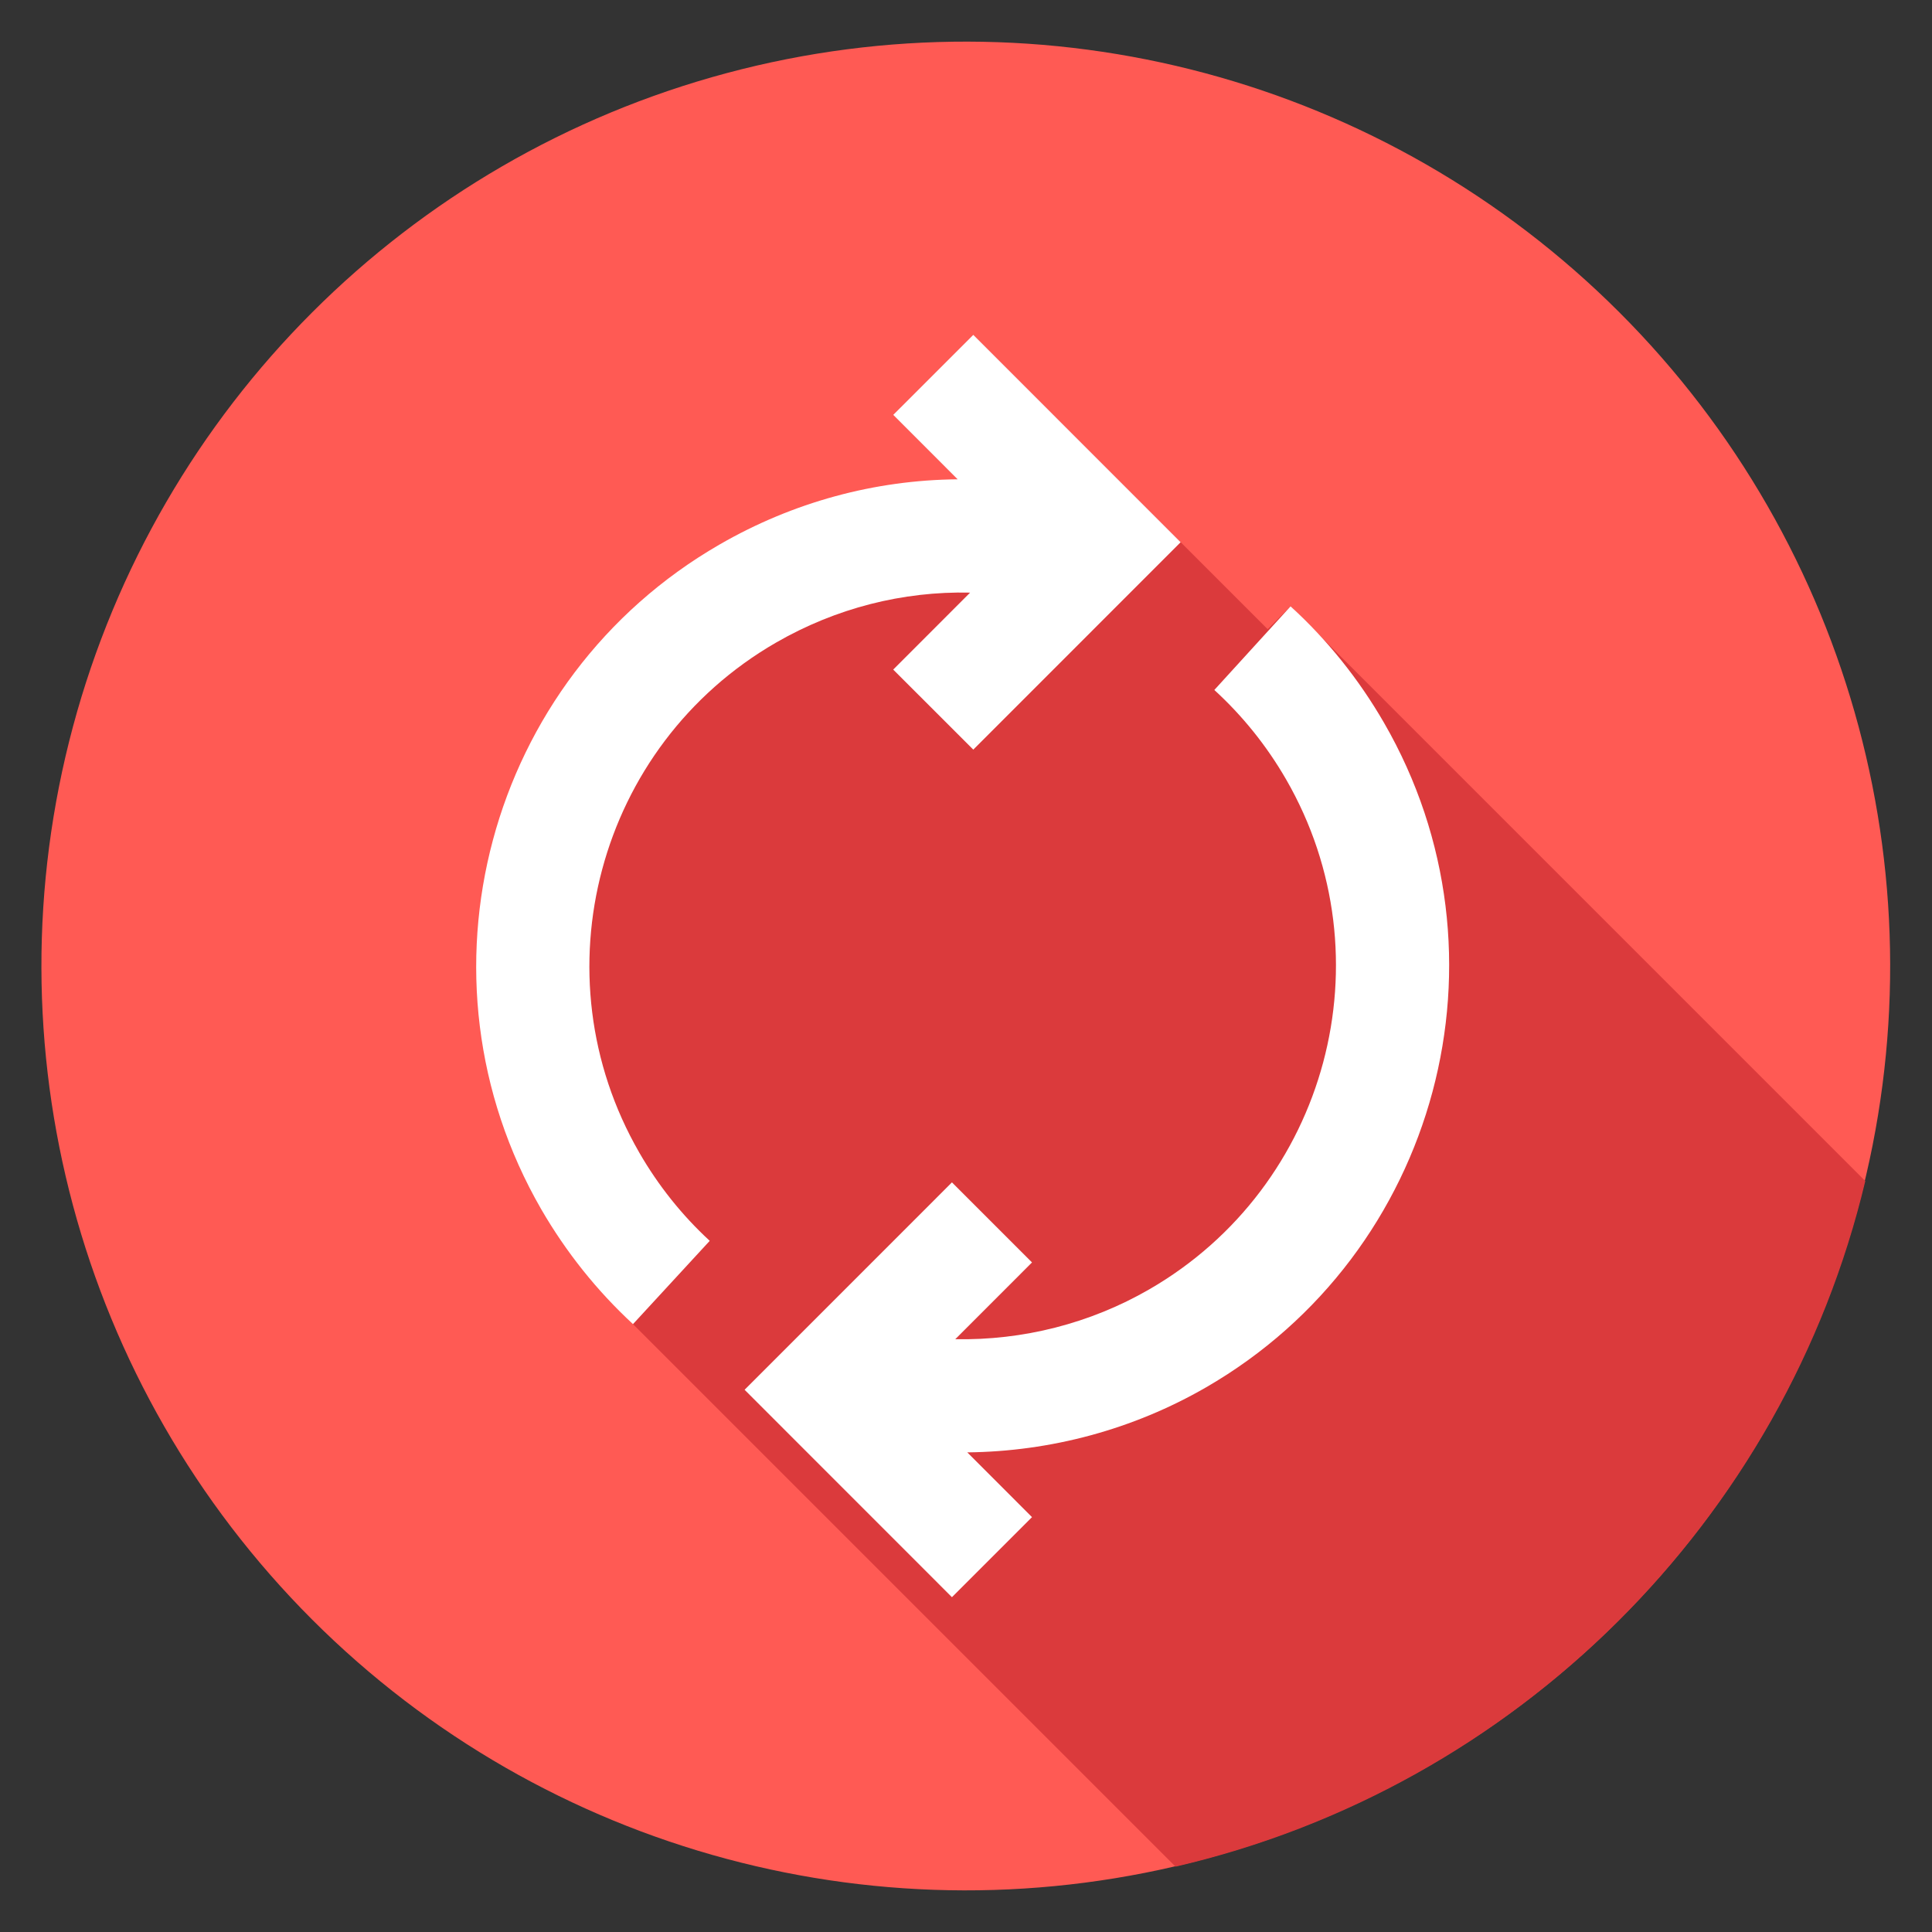
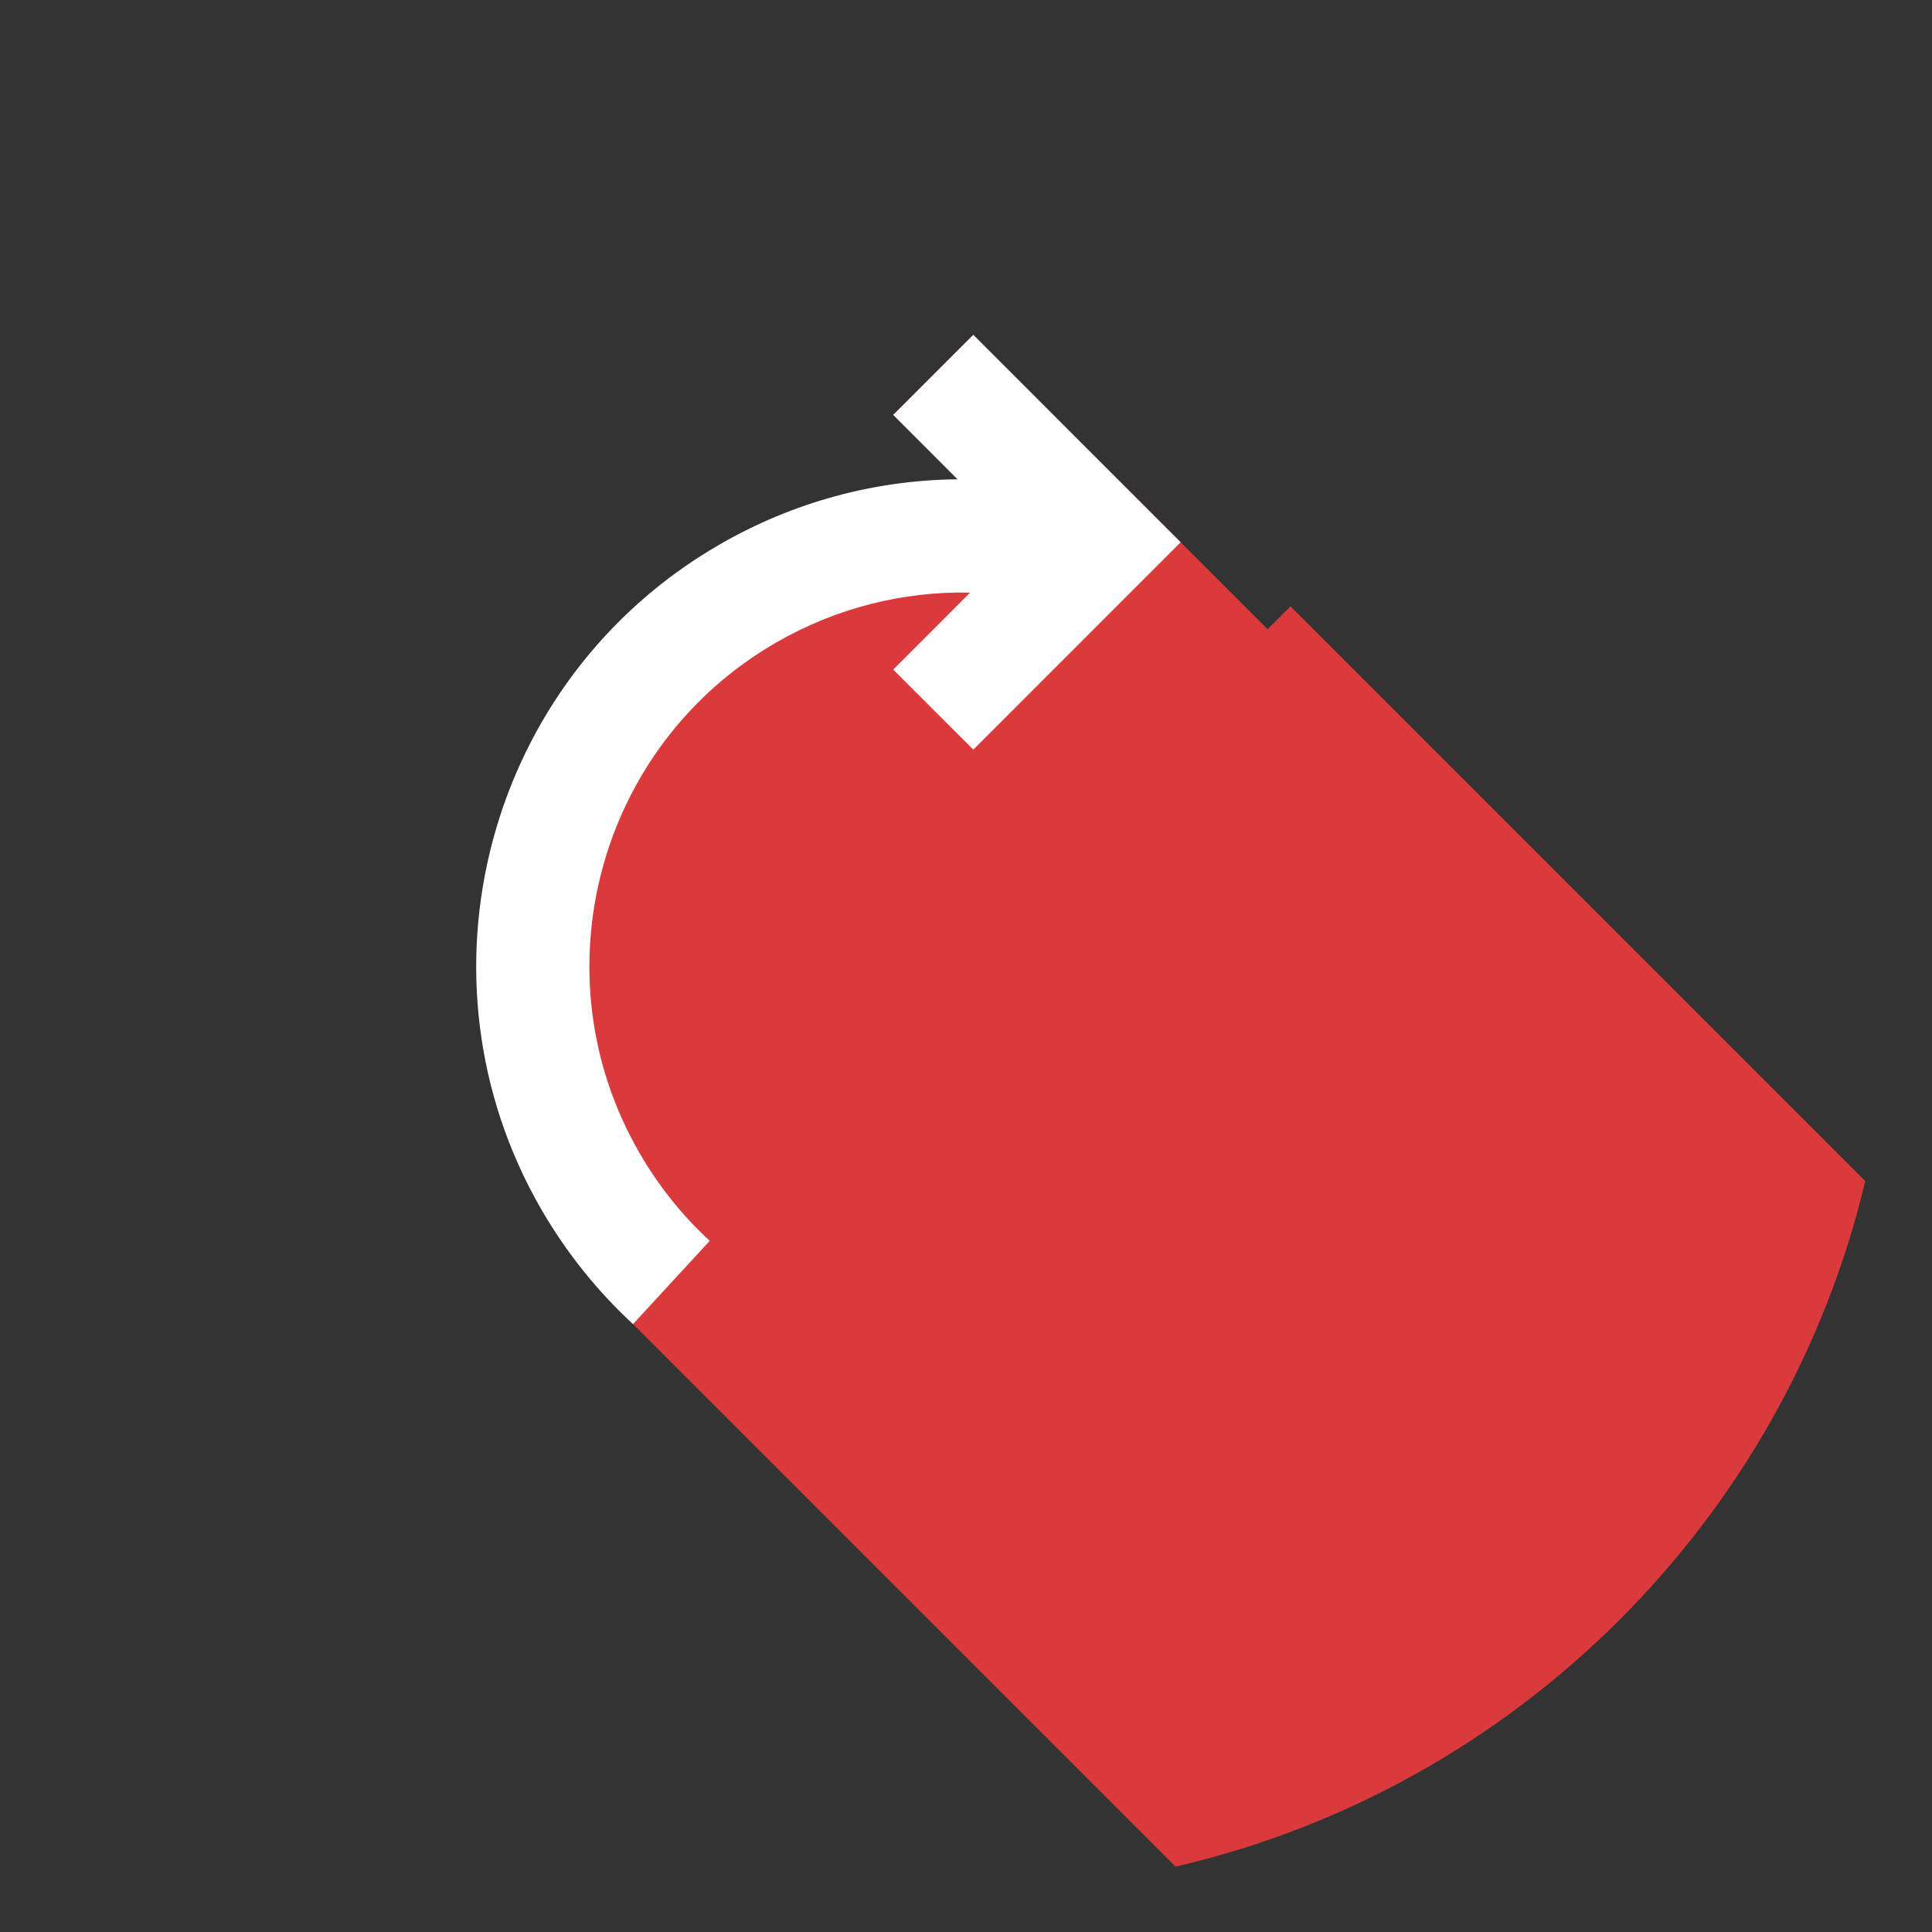
<svg xmlns="http://www.w3.org/2000/svg" id="Layer_1" height="512" viewBox="0 0 512 512" width="512" data-name="Layer 1">
  <rect x="0" y="0" width="512" height="512" fill="#333333" stroke="none" />
-   <circle cx="256" cy="256" fill="#ff5a54" r="245" transform="matrix(.707 -.707 .707 .707 -106.039 256)" />
  <g fill-rule="evenodd">
    <path d="m311.528 494.678-143.777-143.777-24.124-55.447.6-72.6 76.2-78 33.349-17.833-17.063-17.077 21.219-21.21 78.017 78.017 6.063-6.063 152.308 152.309c-21.45 90.018-92.564 160.774-182.791 181.682z" fill="#db3a3c" />
    <path d="m169.431 305.475c-27.275-47.252-11.051-107.884 36.205-135.168 15.87-9.155 33.597-13.651 51.456-13.257l-20.379 20.397 21.219 21.21 54.948-54.961-54.948-54.961-21.219 21.21 17.063 17.077c-21.97.195-43.631 6.043-63.126 17.307-61.579 35.55-82.753 114.573-47.212 176.147 6.587 11.37 14.765 21.608 24.313 30.427l20.335-22.068c-7.338-6.759-13.615-14.619-18.655-23.358z" fill="#fff" />
-     <path d="m342.011 160.687-20.202 22.165c7.471 6.83 13.881 14.796 19.009 23.672 27.275 47.251 11.007 107.889-36.249 135.168-15.693 9.067-33.552 13.549-51.411 13.209l20.335-20.343-21.219-21.215-54.948 54.961 54.948 54.966 21.219-21.214-17.152-17.161c22.014-.225 43.897-6.043 63.259-17.223 61.579-35.55 82.754-114.573 47.168-176.147-6.675-11.551-14.986-21.926-24.755-30.838z" fill="#fff" />
  </g>
</svg>